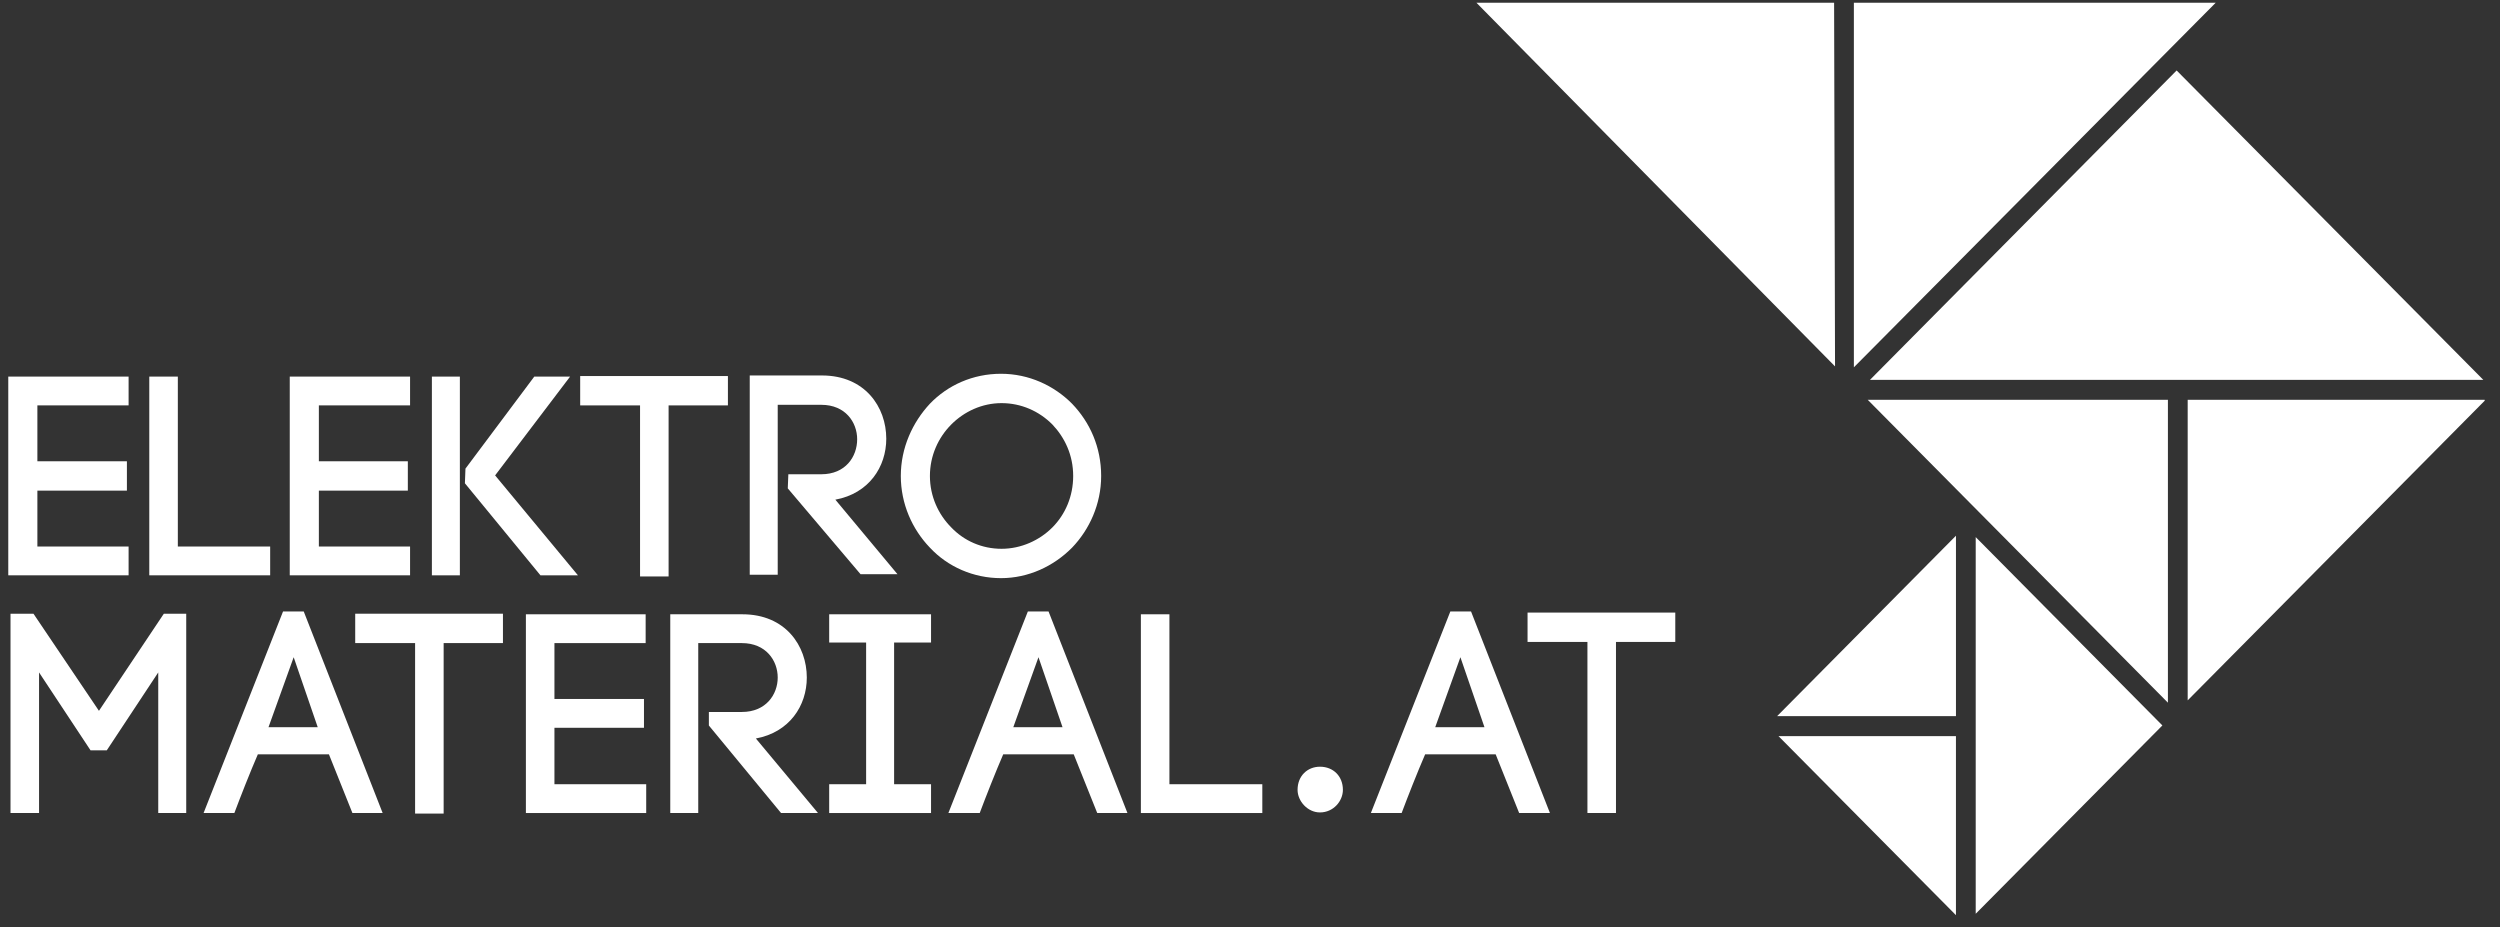
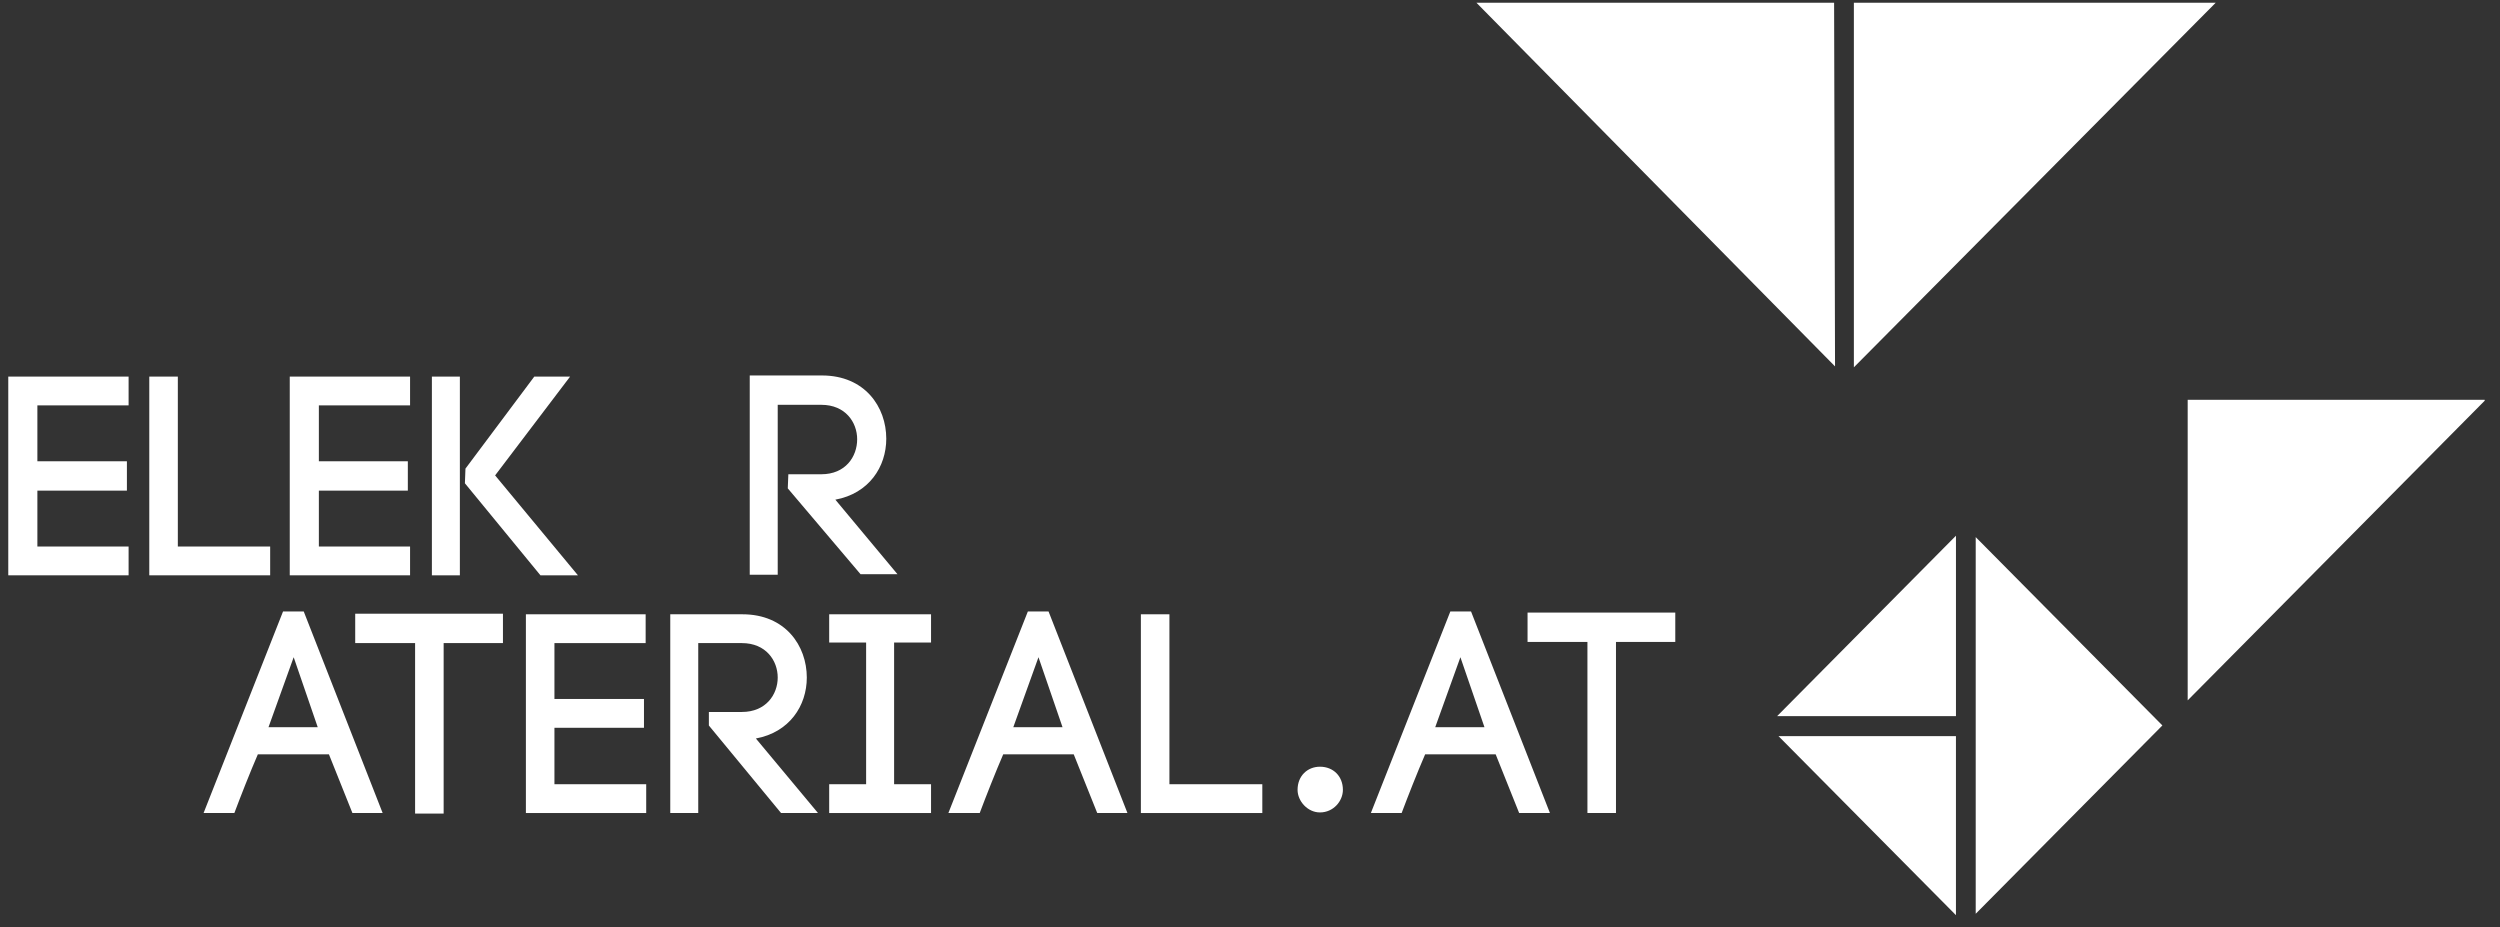
<svg xmlns="http://www.w3.org/2000/svg" width="151" height="56" viewBox="0 0 151 56" fill="none">
  <rect x="0" y="0" width="151" height="56" fill="#333333" stroke="none" />
  <path d="M89.175 0.164L110.836 22.13L110.78 0.164H89.175Z" fill="white" />
-   <path d="M112.946 22.944H149.992L131.469 4.256L112.946 22.944Z" fill="white" />
+   <path d="M112.946 22.944H149.992L112.946 22.944Z" fill="white" />
  <path d="M132.136 24.146V42.302L150.076 24.203V24.146H132.136Z" fill="white" />
  <path d="M119.333 55.192V32.441L130.608 43.817L119.333 55.192Z" fill="white" />
-   <path d="M130.942 24.146V42.442L112.808 24.146H130.942Z" fill="white" />
  <path d="M111.974 0.164V22.186L133.83 0.164H111.974Z" fill="white" />
  <path d="M118.139 55.276L107.42 44.461H118.139V55.276Z" fill="white" />
  <path d="M118.14 43.256H107.337L118.14 32.357V43.256Z" fill="white" />
  <path d="M2.258 33.01H7.767V34.749H0.5V22.746H7.767V24.485H2.258V27.861H7.665V29.634H2.258V33.01Z" fill="white" />
  <path d="M10.741 33.01H16.318V34.749H9.017V22.746H10.741V33.01Z" fill="white" />
  <path d="M19.259 33.01H24.768V34.749H17.501V22.746H24.768V24.485H19.259V27.861H24.633V29.634H19.259V33.01Z" fill="white" />
  <path d="M27.776 34.749H26.086V22.746H27.776V34.749ZM28.114 28.304L32.271 22.746H34.434L29.905 28.714L34.907 34.749H32.643L28.08 29.191L28.114 28.304Z" fill="white" />
-   <path d="M38.659 34.818V24.486H35.043V22.713H43.966V24.486H40.383V34.818H38.659Z" fill="white" />
  <path d="M47.616 28.645H49.61C51.063 28.645 51.773 27.588 51.773 26.531C51.773 25.508 51.063 24.451 49.61 24.451H46.974V34.715H45.284V22.678H49.644C52.246 22.678 53.531 24.587 53.531 26.497C53.531 28.202 52.483 29.805 50.455 30.18L54.207 34.681H51.976L47.582 29.498L47.616 28.645Z" fill="white" />
-   <path d="M56.167 24.384C57.248 23.258 58.77 22.576 60.459 22.576C62.149 22.576 63.67 23.292 64.752 24.384C65.834 25.509 66.51 27.009 66.51 28.748C66.51 30.453 65.8 31.988 64.752 33.079C63.637 34.204 62.116 34.92 60.459 34.92C58.803 34.92 57.248 34.238 56.167 33.079C55.085 31.954 54.409 30.419 54.409 28.748C54.409 27.043 55.119 25.509 56.167 24.384ZM63.569 25.645C62.758 24.827 61.676 24.349 60.493 24.349C59.31 24.349 58.229 24.861 57.451 25.645C56.674 26.429 56.167 27.521 56.167 28.748C56.167 29.976 56.674 31.067 57.451 31.851C58.229 32.67 59.31 33.147 60.493 33.147C61.676 33.147 62.792 32.636 63.569 31.851C64.346 31.067 64.82 29.976 64.82 28.748C64.82 27.486 64.312 26.429 63.569 25.645Z" fill="white" />
-   <path d="M2.359 49.106H0.635V37.068H2.021L5.976 42.934L9.896 37.068H11.248V49.106H9.558V40.615L6.449 45.321H5.469L2.359 40.615V49.106Z" fill="white" />
  <path d="M19.867 45.561H15.574C15.101 46.652 14.527 48.118 14.155 49.107H12.296L17.095 36.934H18.346L23.112 49.107H21.286L19.867 45.561ZM16.217 43.924H19.191L17.738 39.696L16.217 43.924Z" fill="white" />
  <path d="M25.072 49.14V38.842H21.455V37.068H30.378V38.842H26.796V49.14H25.072Z" fill="white" />
  <path d="M33.488 47.367H39.031V49.107H31.764V37.103H38.997V38.843H33.488V42.218H38.896V43.958H33.488V47.367Z" fill="white" />
  <path d="M56.235 38.809H54.004V47.367H56.235V49.107H50.083V47.367H52.314V38.809H50.083V37.103H56.235V38.809Z" fill="white" />
  <path d="M42.816 43.003H44.81C46.264 43.003 46.974 41.946 46.974 40.923C46.974 39.9 46.264 38.843 44.81 38.843H42.174V49.107H40.484V37.103H44.844C47.447 37.103 48.731 39.013 48.731 40.923C48.731 42.628 47.683 44.23 45.655 44.605L49.407 49.107H47.176L42.816 43.821V43.003Z" fill="white" />
  <path d="M64.853 45.561H60.595C60.122 46.652 59.547 48.118 59.175 49.107H57.282L62.082 36.934H63.333L68.098 49.107H66.273L64.853 45.561ZM61.203 43.924H64.177L62.724 39.696L61.203 43.924Z" fill="white" />
  <path d="M70.633 47.367H76.244V49.107H68.909V37.103H70.633V47.367Z" fill="white" />
  <path d="M81.111 47.707C81.111 48.389 80.536 49.071 79.725 49.071C78.981 49.071 78.373 48.389 78.373 47.707C78.373 46.854 78.981 46.309 79.725 46.309C80.536 46.309 81.111 46.888 81.111 47.707Z" fill="white" />
  <path d="M90.338 45.561H86.079C85.606 46.652 85.031 48.118 84.659 49.107H82.8L87.6 36.934H88.851L93.616 49.107H91.757L90.338 45.561ZM86.687 43.924H89.662L88.208 39.696L86.687 43.924Z" fill="white" />
  <path d="M95.881 49.105V38.773H92.264V37H101.187V38.773H97.605V49.105H95.881Z" fill="white" />
</svg>